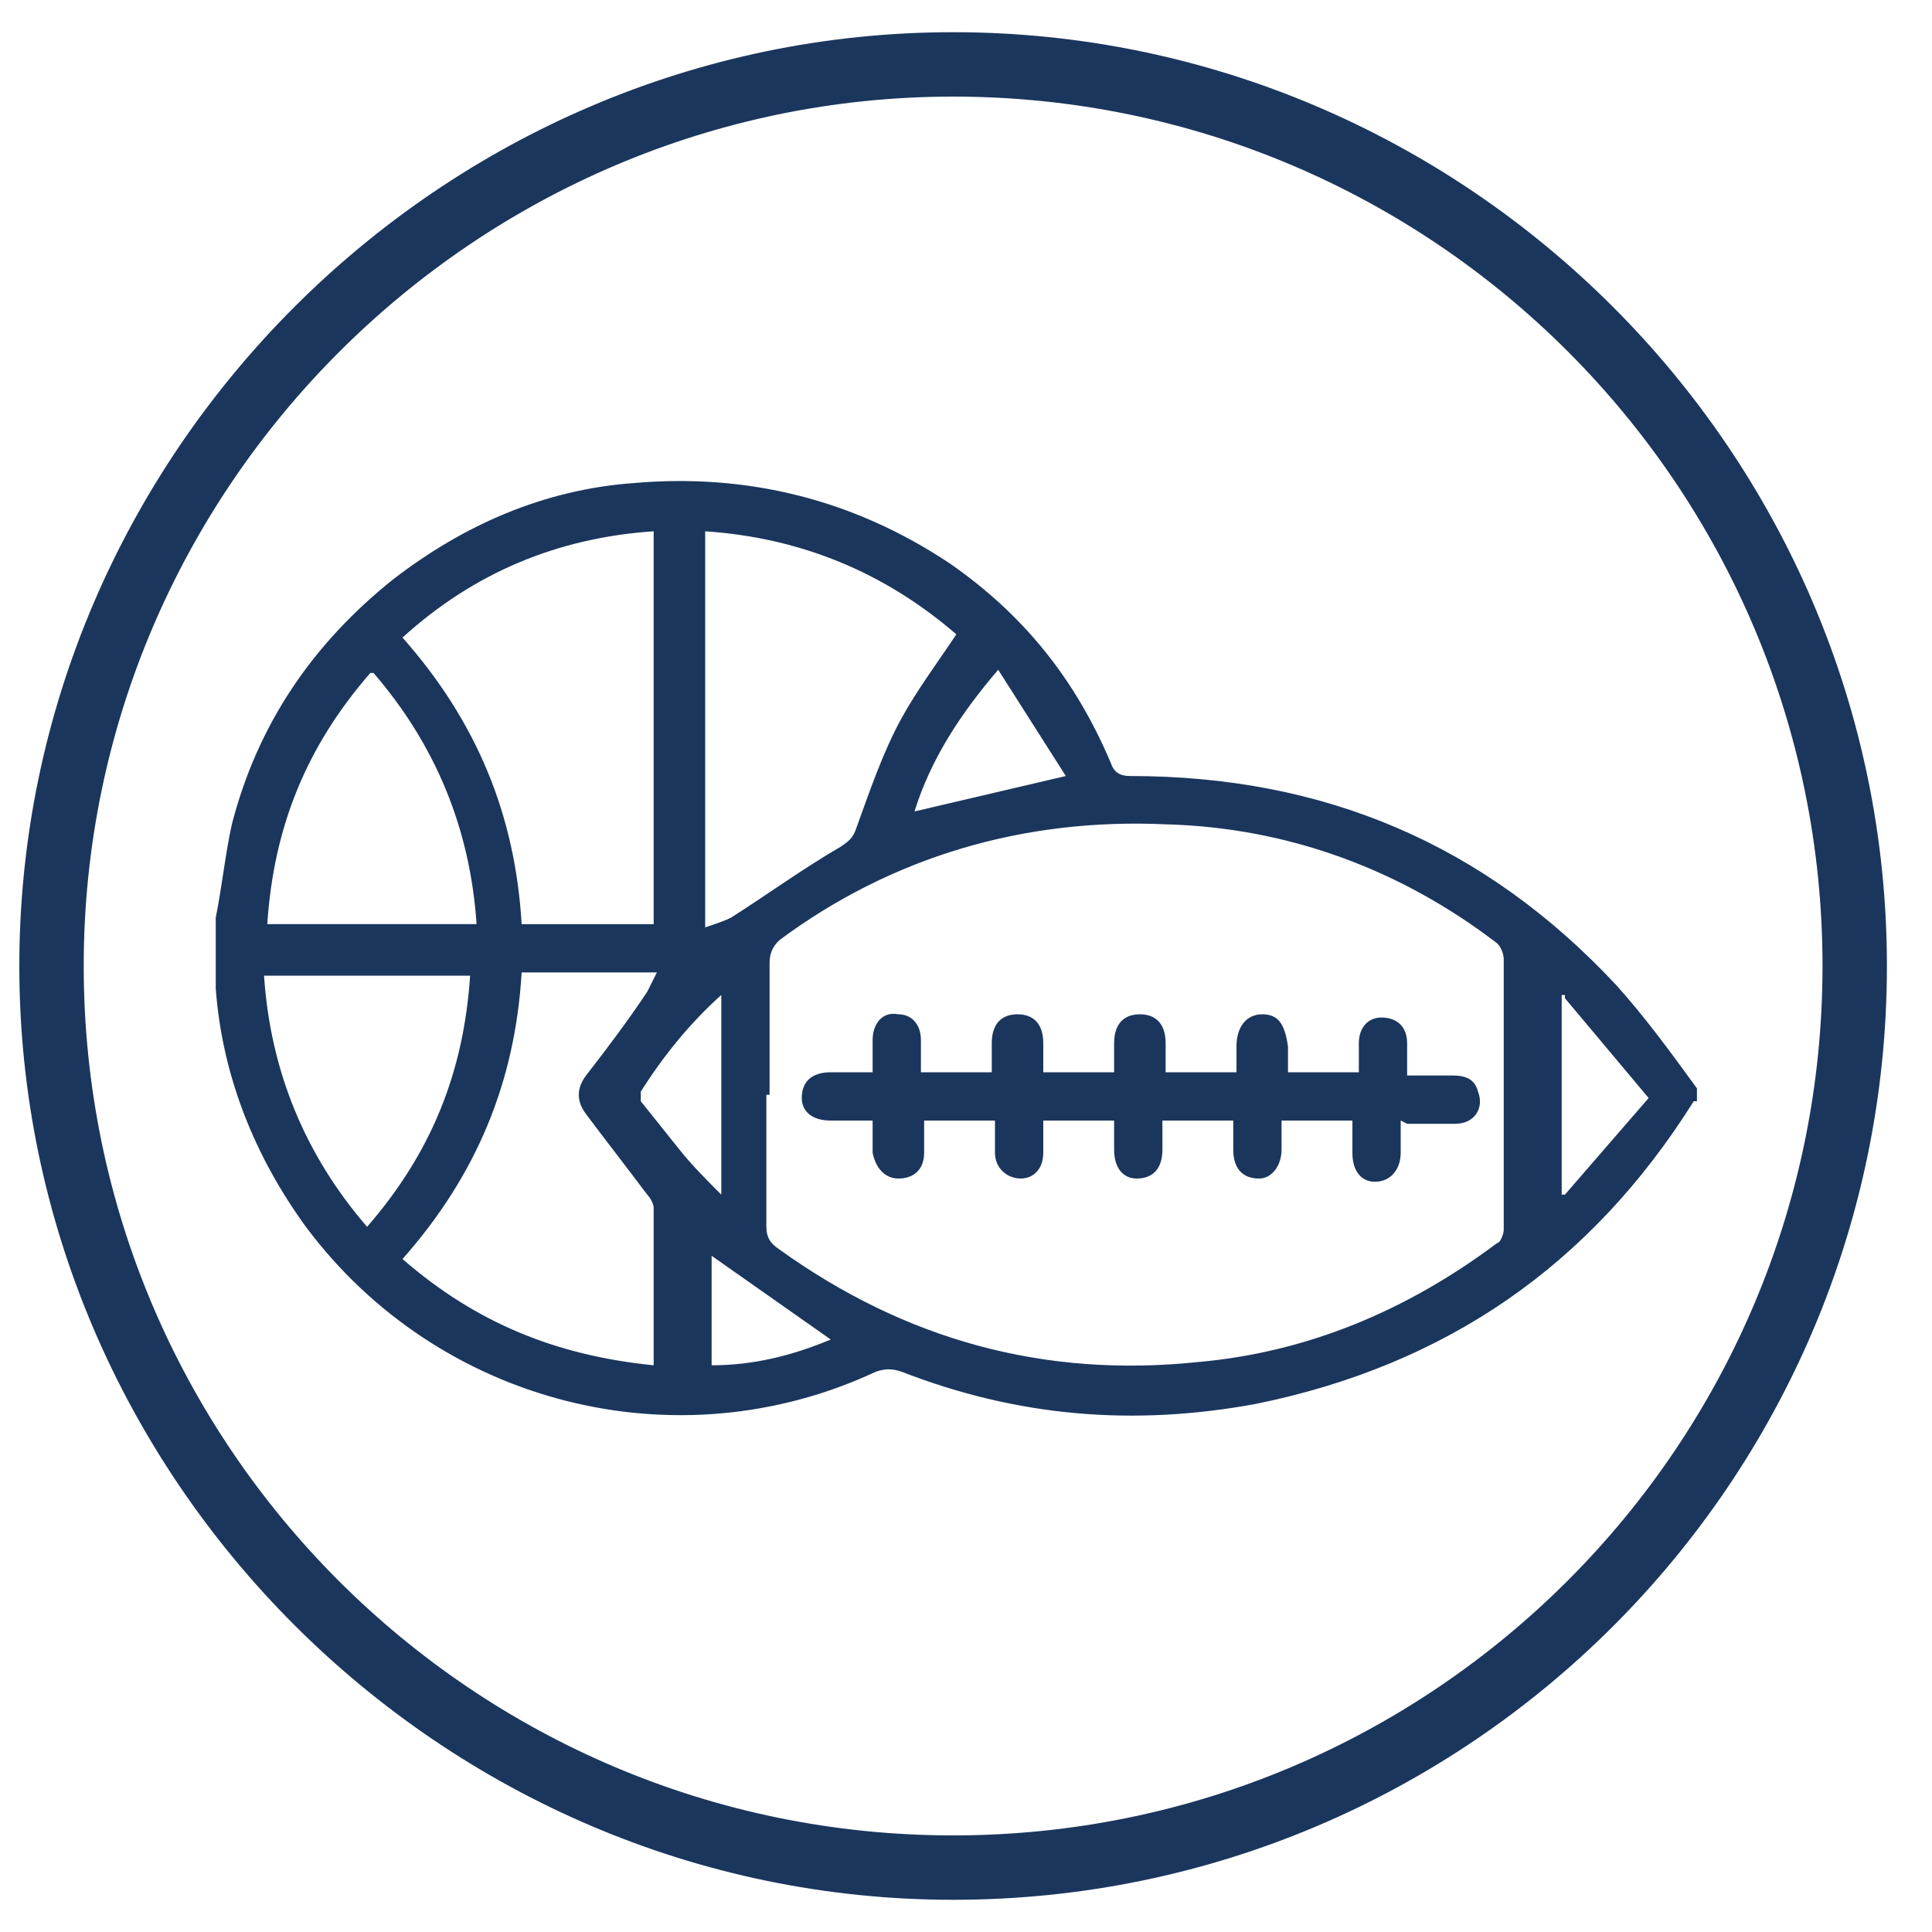
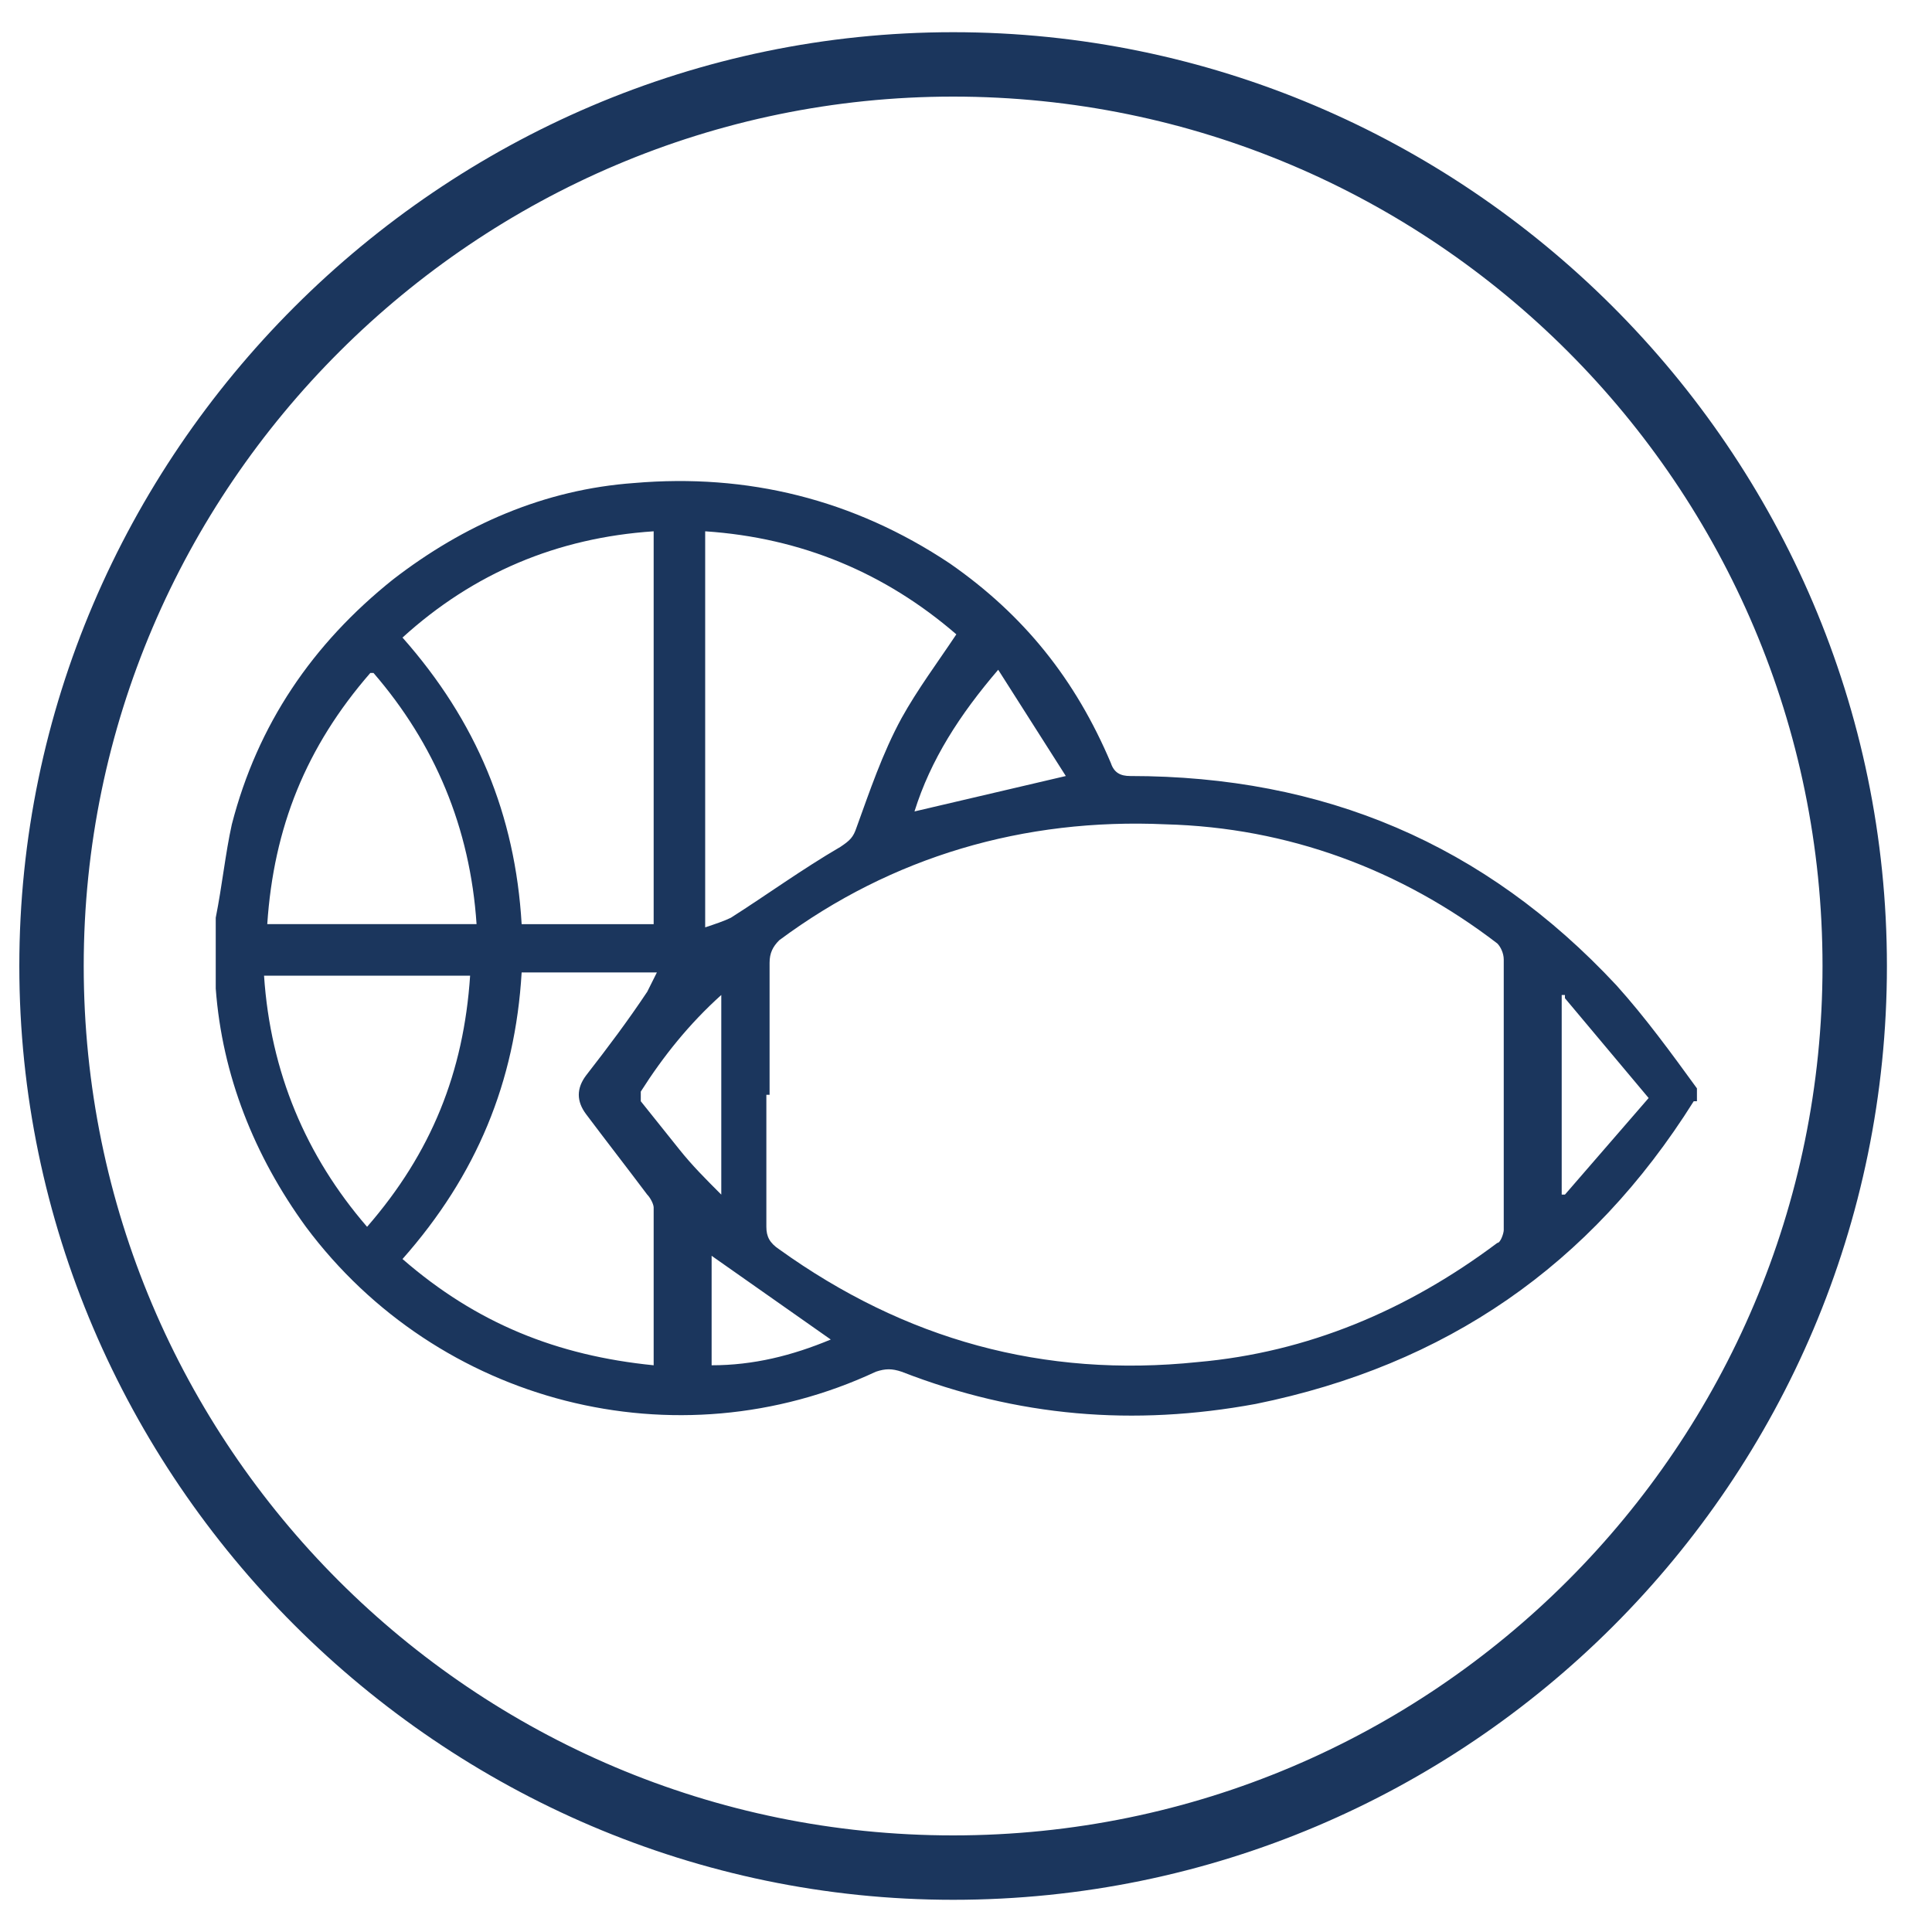
<svg xmlns="http://www.w3.org/2000/svg" id="a" viewBox="0 0 60 60">
  <defs>
    <style>.b{fill:#1b365d;}</style>
  </defs>
  <g>
    <path class="b" d="M52.6,34.2c-3.2,5.1-7.7,8.2-13.6,9.4-3.8,.7-7.4,.4-11-1-.3-.1-.5-.1-.8,0-6.2,2.9-13.6,1-17.7-4.5-1.6-2.2-2.6-4.7-2.8-7.4,0-.1,0-.3,0-.4v-1.8c.2-1,.3-2,.5-2.9,.8-3.1,2.5-5.6,5-7.6,2.2-1.7,4.7-2.8,7.5-3,3.5-.3,6.8,.5,9.8,2.5,2.3,1.6,3.9,3.6,5,6.2,.1,.3,.3,.4,.6,.4,6,0,11,2.1,15.1,6.5,.9,1,1.7,2.1,2.5,3.2v.4Zm-28.8-.2c0,1.4,0,2.7,0,4.1,0,.3,.1,.5,.4,.7,3.9,2.8,8.2,4,13,3.5,3.4-.3,6.5-1.6,9.3-3.7,.1,0,.2-.3,.2-.4,0-2.8,0-5.6,0-8.4,0-.2-.1-.4-.2-.5-3-2.3-6.5-3.6-10.3-3.7-4.4-.2-8.5,1-12,3.6-.2,.2-.3,.4-.3,.7,0,1.4,0,2.7,0,4.1Zm-3.5-5.3v-12.2c-3,.2-5.6,1.3-7.8,3.3,2.3,2.6,3.5,5.5,3.7,8.9h4.1Zm1.6,.1c.3-.1,.6-.2,.8-.3,1.1-.7,2.2-1.5,3.4-2.2,.3-.2,.4-.3,.5-.6,.4-1.1,.8-2.3,1.4-3.4,.5-.9,1.1-1.7,1.7-2.6-2.2-1.9-4.8-3-7.8-3.2v12.3Zm-1.6,13.6c0-1.7,0-3.3,0-4.9,0-.1-.1-.3-.2-.4-.6-.8-1.3-1.7-1.9-2.5-.3-.4-.3-.8,0-1.2,.7-.9,1.3-1.7,1.9-2.6,.1-.2,.2-.4,.3-.6h-4.2c-.2,3.4-1.4,6.3-3.7,8.9,2.3,2,4.8,3,7.8,3.3ZM11.5,20.9c-2,2.3-3,4.8-3.2,7.8h6.5c-.2-3-1.3-5.6-3.2-7.8Zm3.2,9.4h-6.5c.2,3,1.3,5.6,3.2,7.8,2-2.3,3-4.8,3.2-7.8Zm16.3-9.5c-1.2,1.4-2.1,2.8-2.6,4.4l4.7-1.1-2.1-3.3Zm-8.6,10.1c-1,.9-1.8,1.9-2.5,3,0,0,0,.3,0,.3,.4,.5,.8,1,1.2,1.5,.4,.5,.8,.9,1.3,1.4v-6.3Zm26.2,0h-.1v6.2h.1l2.6-3-2.6-3.1Zm-26.5,11.5c1.3,0,2.5-.3,3.7-.8l-3.7-2.6v3.4Z" />
-     <path class="b" d="M43.5,34.8c0,.4,0,.7,0,1,0,.5-.3,.9-.8,.9-.4,0-.7-.3-.7-.9,0-.3,0-.6,0-1h-2.2c0,.3,0,.6,0,.9,0,.5-.3,.9-.7,.9-.5,0-.8-.3-.8-.9,0-.3,0-.6,0-.9h-2.2c0,.3,0,.6,0,.9,0,.6-.3,.9-.8,.9-.4,0-.7-.3-.7-.9,0-.3,0-.6,0-.9h-2.2c0,.3,0,.7,0,1,0,.5-.3,.8-.7,.8-.4,0-.8-.3-.8-.8,0-.3,0-.7,0-1h-2.2c0,.4,0,.7,0,1,0,.5-.3,.8-.8,.8-.4,0-.7-.3-.8-.8,0-.3,0-.6,0-1-.5,0-.9,0-1.3,0-.6,0-.9-.3-.9-.7,0-.5,.3-.8,.9-.8,.4,0,.8,0,1.3,0,0-.3,0-.7,0-1,0-.5,.3-.9,.8-.8,.4,0,.7,.3,.7,.8,0,.3,0,.6,0,1h2.2c0-.3,0-.6,0-.9,0-.6,.3-.9,.8-.9,.5,0,.8,.3,.8,.9,0,.3,0,.6,0,.9h2.2c0-.3,0-.6,0-.9,0-.6,.3-.9,.8-.9,.5,0,.8,.3,.8,.9,0,.3,0,.6,0,.9h2.2c0-.3,0-.5,0-.8,0-.6,.3-1,.8-1,.5,0,.7,.3,.8,1,0,.3,0,.5,0,.8h2.2c0-.3,0-.6,0-.9,0-.5,.3-.8,.7-.8,.5,0,.8,.3,.8,.8,0,.3,0,.6,0,1,.5,0,.9,0,1.4,0,.4,0,.7,.1,.8,.5,.2,.5-.1,1-.7,1-.5,0-1,0-1.5,0Z" />
  </g>
  <path class="b" d="M29.6,59C13.7,59,.6,45.9,.6,30S13.7,1,29.6,1s29,13,29,29-13,29-29,29Zm0-56C14.8,3,2.6,15.1,2.6,30s12.1,27,27,27,27-12.1,27-27S44.5,3,29.6,3Z" />
</svg>